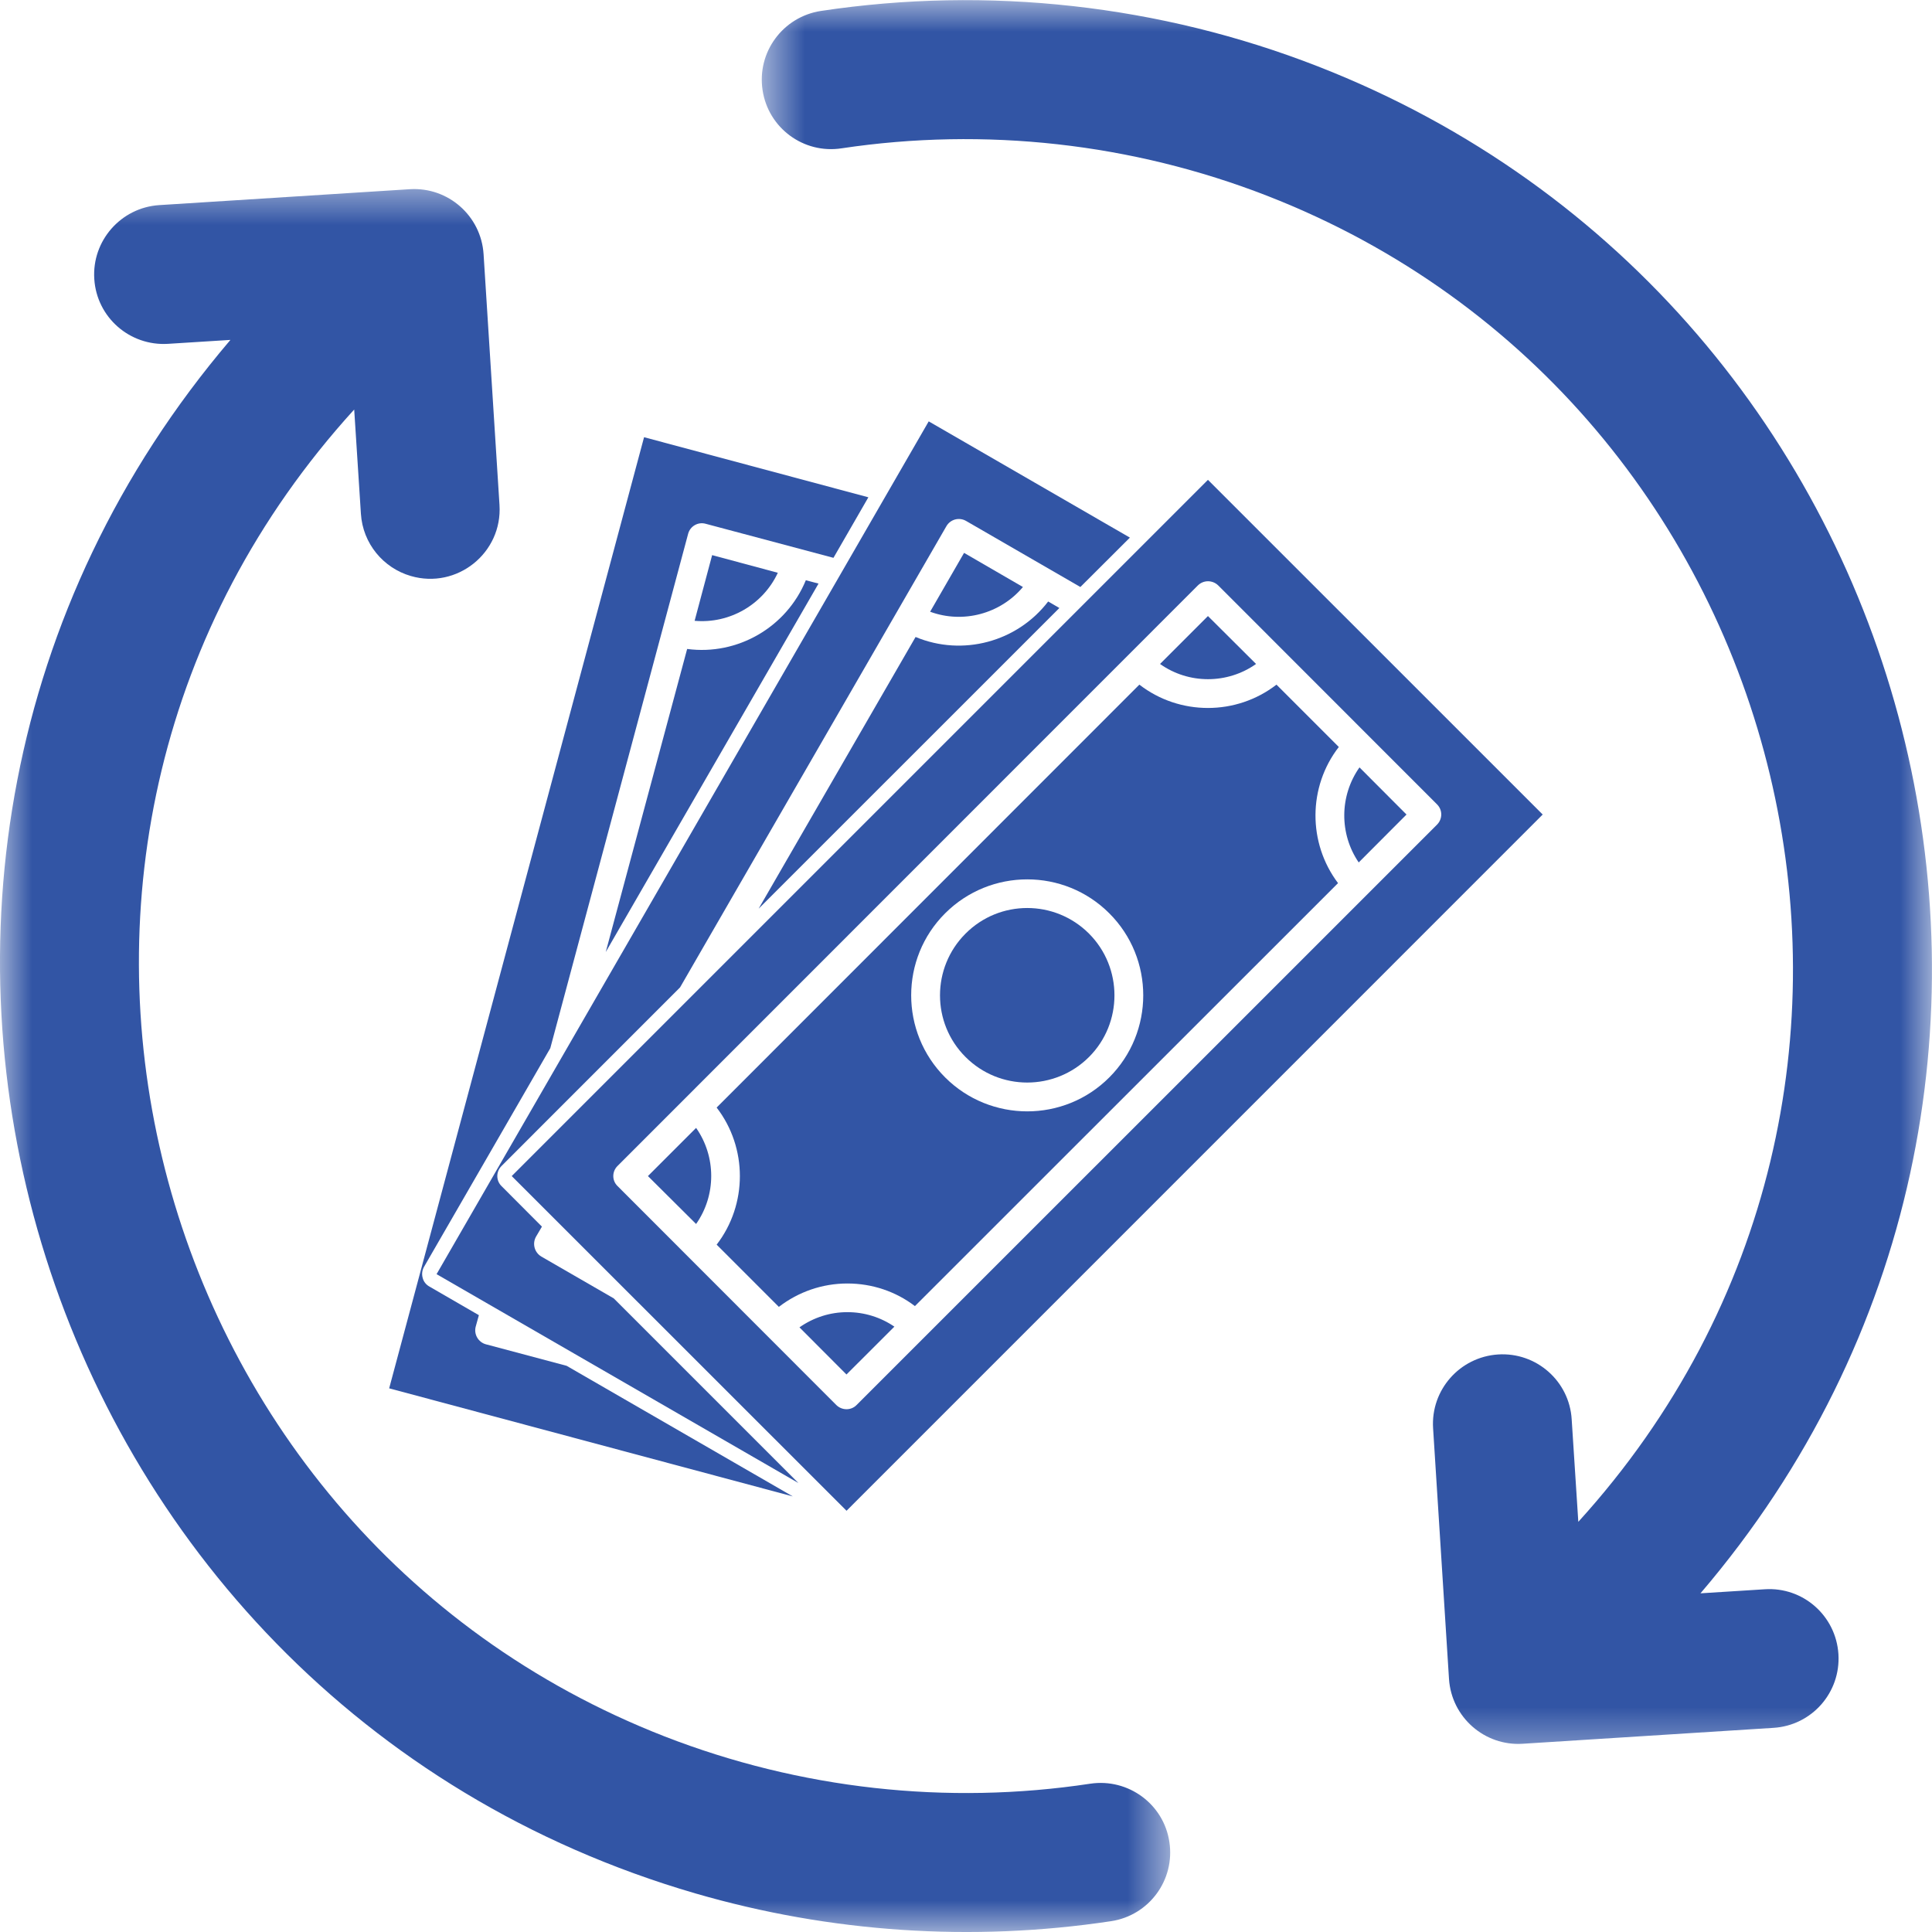
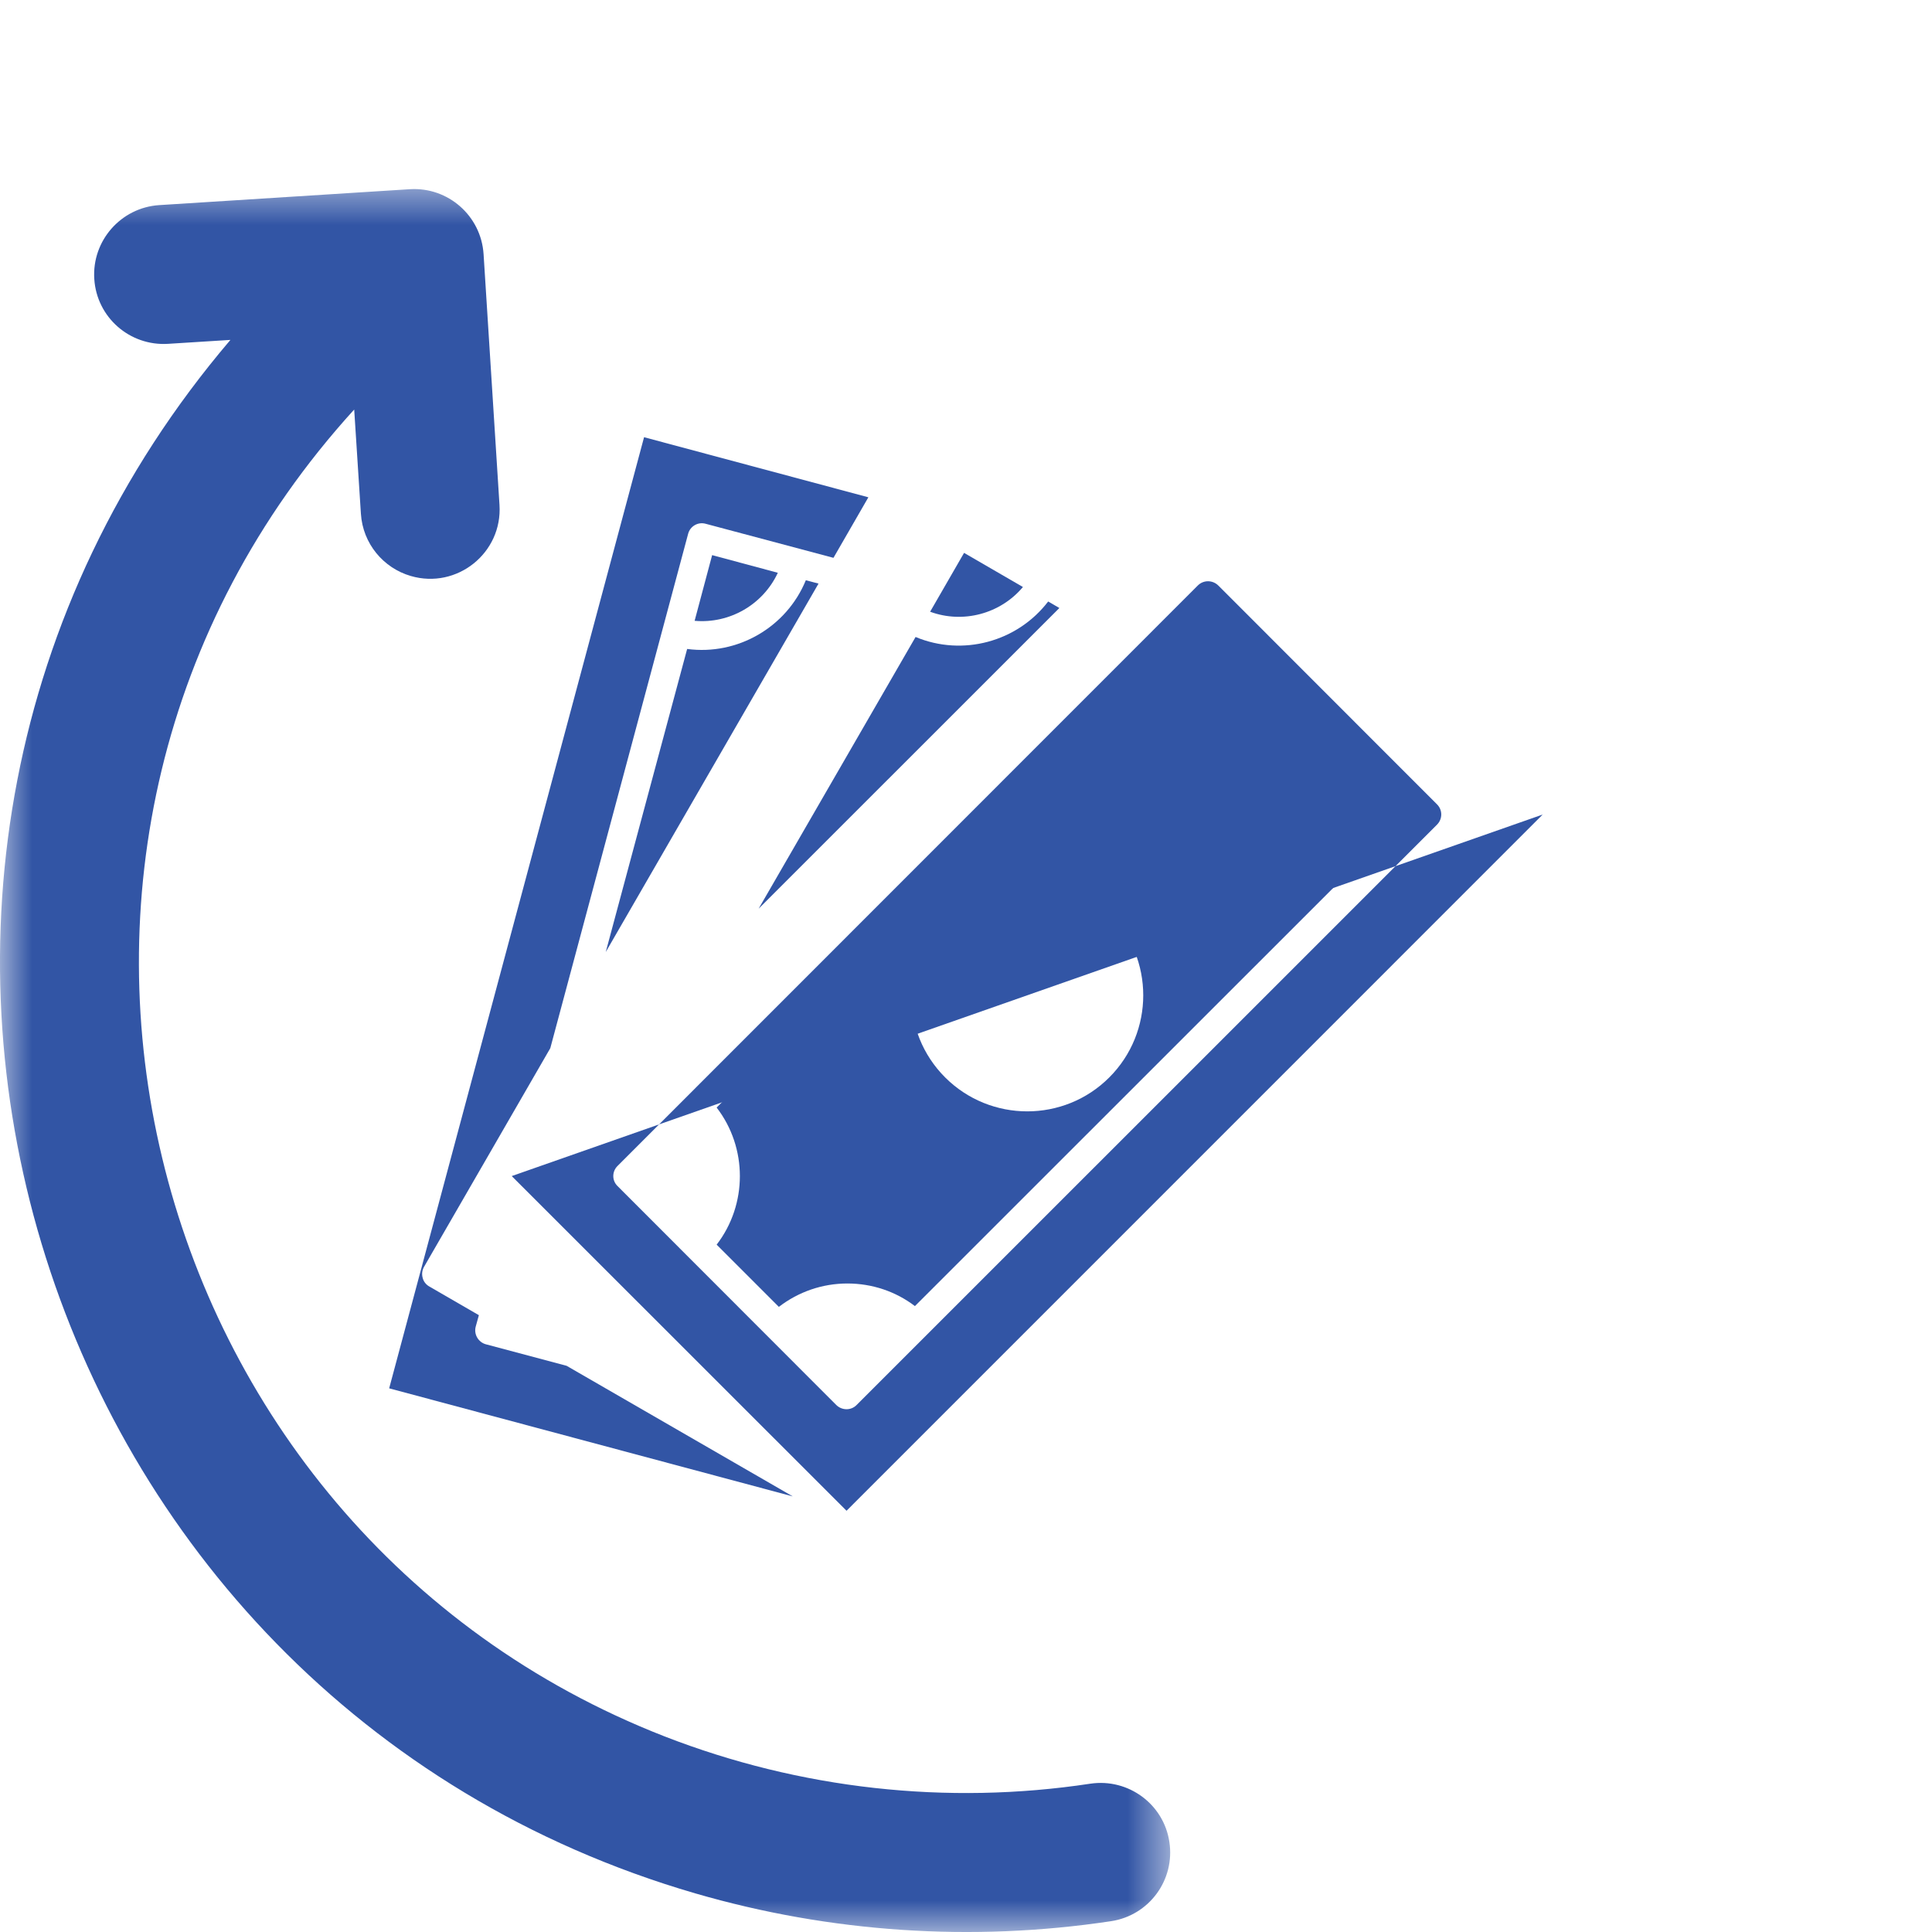
<svg xmlns="http://www.w3.org/2000/svg" width="30" height="30" viewBox="0 0 30 30" fill="none">
  <mask id="mask0_95_12598" style="mask-type:luminance" maskUnits="userSpaceOnUse" x="0" y="2" width="19" height="28">
    <path d="M0 2.739H18.268V30H0V2.739Z" fill="white" />
  </mask>
  <g mask="url(#mask0_95_12598)">
    <path d="M16.931 27.697C14.703 28.035 12.42 27.78 10.32 26.963C2.061 23.742 -0.622 13.084 5.5 6.359L5.604 7.976C5.633 8.442 5.954 8.821 6.379 8.944C7.094 9.153 7.805 8.587 7.756 7.839L7.509 3.947C7.471 3.353 6.96 2.901 6.364 2.938L2.471 3.185C1.878 3.224 1.426 3.738 1.464 4.331C1.501 4.926 2.013 5.376 2.61 5.339L3.578 5.278C-3.477 13.56 0.406 26.378 10.799 29.401C12.887 30.008 15.094 30.158 17.253 29.832C17.843 29.743 18.248 29.192 18.158 28.603C18.071 28.014 17.52 27.61 16.931 27.697Z" fill="#3255A5" />
  </g>
  <mask id="mask1_95_12598" style="mask-type:luminance" maskUnits="userSpaceOnUse" x="11" y="0" width="20" height="28">
-     <path d="M11.765 0H30V27.452H11.765V0Z" fill="white" />
-   </mask>
+     </mask>
  <g mask="url(#mask1_95_12598)">
    <path d="M27.404 24.678L26.405 24.741C33.147 16.854 29.977 4.741 20.462 1.03C18.013 0.075 15.345 -0.222 12.746 0.17C12.157 0.261 11.752 0.809 11.841 1.399C11.929 1.988 12.478 2.394 13.069 2.303C15.295 1.969 17.58 2.224 19.678 3.041C27.954 6.267 30.605 16.921 24.508 23.631L24.405 22.039C24.369 21.446 23.857 20.994 23.262 21.032C22.667 21.071 22.215 21.583 22.253 22.178L22.5 26.071C22.539 26.666 23.053 27.116 23.646 27.077L27.539 26.83C28.134 26.793 28.584 26.281 28.547 25.686C28.509 25.089 27.997 24.639 27.404 24.678Z" fill="#3255A5" />
  </g>
  <path d="M7.544 20.874C7.426 20.841 7.355 20.719 7.387 20.599L7.436 20.422L6.667 19.977C6.615 19.948 6.576 19.898 6.563 19.842C6.547 19.784 6.555 19.723 6.584 19.672L8.545 16.276L10.685 8.29C10.716 8.17 10.84 8.1 10.957 8.133L12.942 8.662L13.484 7.722L10.001 6.789L6.043 21.558L12.31 23.236L8.798 21.208L7.544 20.874Z" fill="#3255A5" />
  <path d="M12.078 8.894L11.058 8.62L10.786 9.64C11.329 9.688 11.848 9.389 12.078 8.894Z" fill="#3255A5" />
  <path d="M10.67 10.077L9.406 14.783L12.71 9.062L12.513 9.01C12.213 9.741 11.452 10.181 10.67 10.077Z" fill="#3255A5" />
-   <path d="M9.53 20.161L8.406 19.512C8.299 19.448 8.263 19.313 8.322 19.205L8.415 19.047L7.789 18.419C7.7 18.334 7.7 18.191 7.789 18.104L10.56 15.332L14.696 8.17C14.758 8.064 14.893 8.027 15.001 8.089L16.776 9.115L17.545 8.348L14.421 6.543L6.779 19.785L12.397 23.028L9.53 20.161Z" fill="#3255A5" />
  <path d="M15.884 9.115L14.97 8.585L14.443 9.499C14.955 9.687 15.534 9.532 15.884 9.115Z" fill="#3255A5" />
  <path d="M16.45 9.441L16.276 9.34C15.795 9.968 14.947 10.196 14.217 9.891L11.78 14.11L16.45 9.441Z" fill="#3255A5" />
-   <path d="M13.158 20.375C12.887 20.375 12.631 20.459 12.414 20.611L13.144 21.343L13.888 20.6C13.676 20.455 13.423 20.375 13.158 20.375Z" fill="#3255A5" />
-   <path d="M16.91 14.497C16.38 13.967 15.521 13.967 14.993 14.497C14.464 15.026 14.464 15.886 14.993 16.413C15.521 16.942 16.38 16.942 16.91 16.413C17.437 15.886 17.437 15.026 16.91 14.497Z" fill="#3255A5" />
-   <path d="M7.946 18.262L13.145 23.459L23.955 12.648L18.757 7.451L7.946 18.262ZM22.313 12.806L13.301 21.817C13.216 21.904 13.075 21.904 12.986 21.817L9.59 18.418C9.501 18.333 9.501 18.191 9.59 18.104L18.6 9.091C18.687 9.004 18.828 9.004 18.917 9.091L22.313 12.489C22.402 12.576 22.402 12.717 22.313 12.806Z" fill="#3255A5" />
+   <path d="M7.946 18.262L13.145 23.459L23.955 12.648L7.946 18.262ZM22.313 12.806L13.301 21.817C13.216 21.904 13.075 21.904 12.986 21.817L9.59 18.418C9.501 18.333 9.501 18.191 9.59 18.104L18.6 9.091C18.687 9.004 18.828 9.004 18.917 9.091L22.313 12.489C22.402 12.576 22.402 12.717 22.313 12.806Z" fill="#3255A5" />
  <path d="M21.84 12.648L21.11 11.916C20.799 12.357 20.795 12.948 21.098 13.392L21.84 12.648Z" fill="#3255A5" />
-   <path d="M10.061 18.262L10.809 19.006C11.122 18.561 11.122 17.96 10.809 17.514L10.061 18.262Z" fill="#3255A5" />
  <path d="M19.504 10.31L18.757 9.566L18.013 10.31C18.457 10.625 19.058 10.625 19.504 10.31Z" fill="#3255A5" />
  <path d="M19.821 10.631C19.197 11.114 18.316 11.114 17.692 10.631L11.128 17.198C11.609 17.822 11.609 18.703 11.128 19.327L12.094 20.293C12.399 20.059 12.768 19.93 13.158 19.93C13.542 19.93 13.908 20.053 14.207 20.281L20.777 13.713C20.306 13.089 20.31 12.217 20.789 11.599L19.821 10.631ZM17.225 16.73C16.523 17.433 15.38 17.433 14.676 16.73C13.973 16.027 13.973 14.883 14.676 14.182C15.38 13.479 16.523 13.479 17.225 14.182C17.928 14.883 17.928 16.027 17.225 16.73Z" fill="#3255A5" />
</svg>